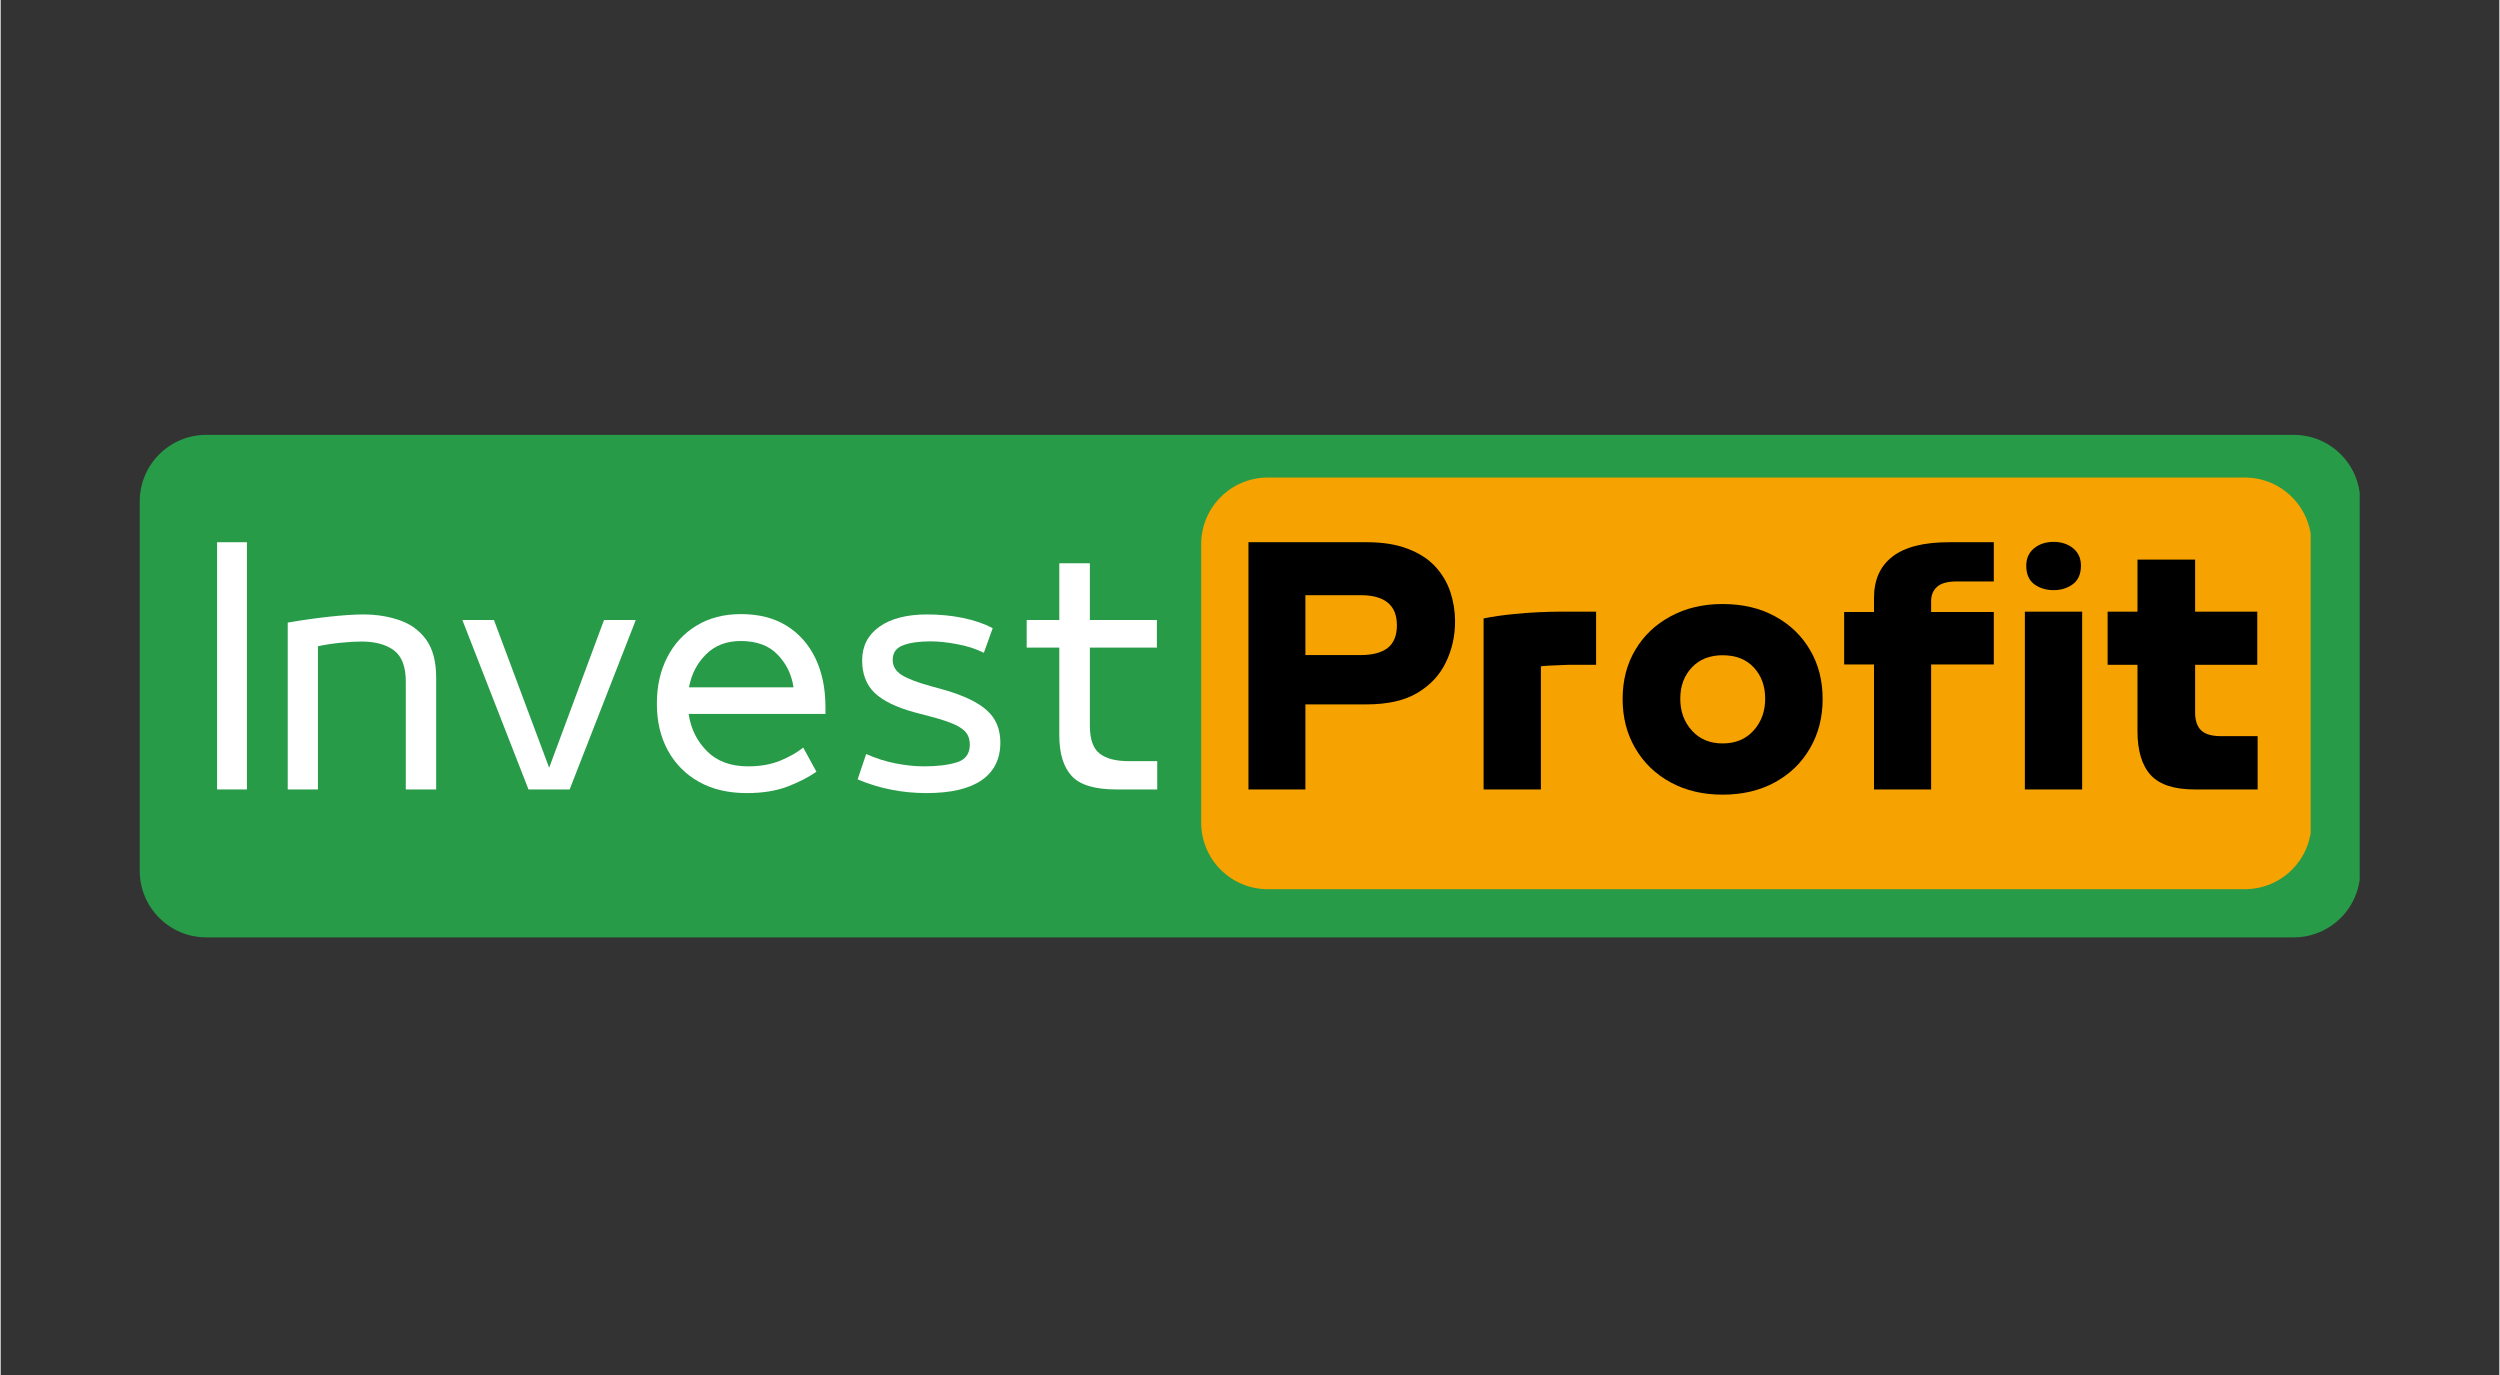
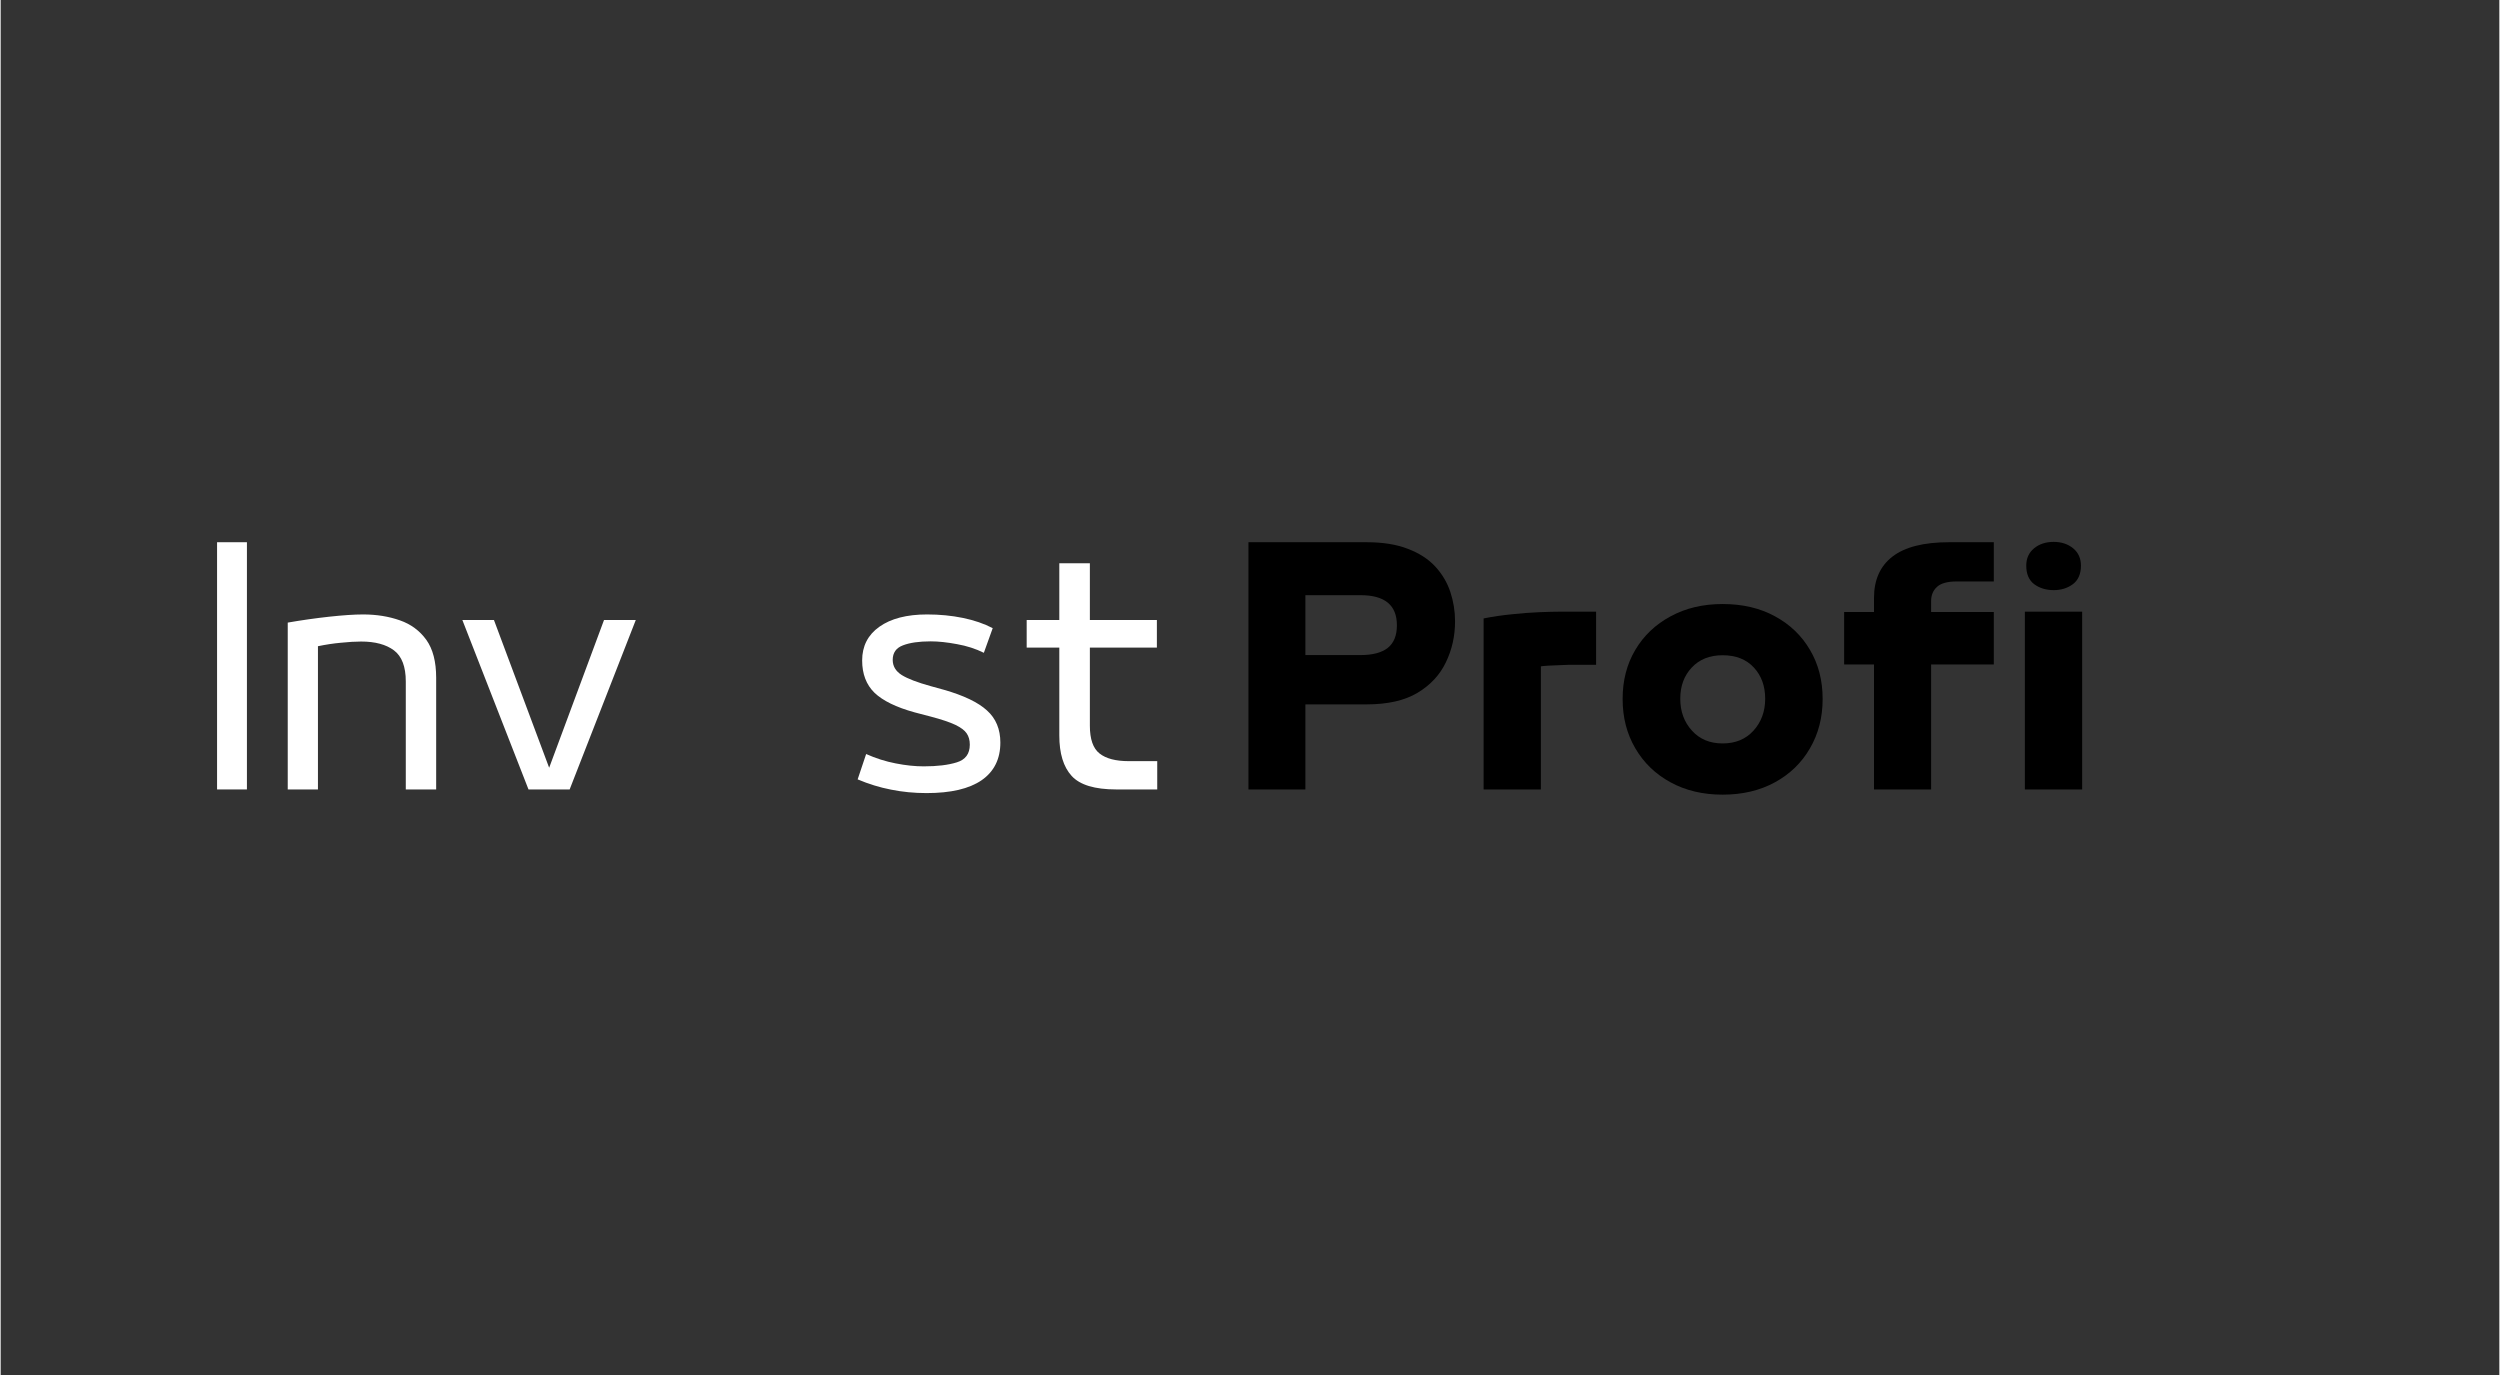
<svg xmlns="http://www.w3.org/2000/svg" width="300" viewBox="0 0 224.88 123.75" height="165" preserveAspectRatio="xMidYMid meet">
  <rect x="0" y="0" width="224.88" height="123.75" fill="#333333" stroke="none" />
  <defs>
    <g />
    <clipPath id="db84f4ac0e">
-       <path d="M 12.516 39.137 L 212.488 39.137 L 212.488 84.363 L 12.516 84.363 Z M 12.516 39.137 " clip-rule="nonzero" />
-     </clipPath>
+       </clipPath>
    <clipPath id="a16555f7af">
      <path d="M 18.504 39.137 L 206.375 39.137 C 209.684 39.137 212.363 41.82 212.363 45.125 L 212.363 78.375 C 212.363 81.68 209.684 84.363 206.375 84.363 L 18.504 84.363 C 15.199 84.363 12.516 81.68 12.516 78.375 L 12.516 45.125 C 12.516 41.82 15.199 39.137 18.504 39.137 Z M 18.504 39.137 " clip-rule="nonzero" />
    </clipPath>
    <clipPath id="ac20d81c49">
      <path d="M 108.047 42.98 L 208 42.98 L 208 80.027 L 108.047 80.027 Z M 108.047 42.98 " clip-rule="nonzero" />
    </clipPath>
    <clipPath id="1c24e5e194">
-       <path d="M 114.035 42.98 L 201.984 42.98 C 205.289 42.98 207.973 45.664 207.973 48.969 L 207.973 74.039 C 207.973 77.348 205.289 80.027 201.984 80.027 L 114.035 80.027 C 110.73 80.027 108.047 77.348 108.047 74.039 L 108.047 48.969 C 108.047 45.664 110.73 42.98 114.035 42.98 Z M 114.035 42.98 " clip-rule="nonzero" />
-     </clipPath>
+       </clipPath>
  </defs>
  <g clip-path="url(#db84f4ac0e)">
    <g clip-path="url(#a16555f7af)">
      <path fill="#279b48" d="M 12.516 39.137 L 212.312 39.137 L 212.312 84.363 L 12.516 84.363 Z M 12.516 39.137 " fill-opacity="1" fill-rule="nonzero" />
    </g>
  </g>
  <g clip-path="url(#ac20d81c49)">
    <g clip-path="url(#1c24e5e194)">
      <path fill="#f6a200" d="M 108.047 42.98 L 207.902 42.98 L 207.902 80.027 L 108.047 80.027 Z M 108.047 42.98 " fill-opacity="1" fill-rule="nonzero" />
    </g>
  </g>
  <g fill="#ffffff" fill-opacity="1">
    <g transform="translate(17.804, 71.05)">
      <g>
        <path d="M 4.359 0 L 1.672 0 L 1.672 -22.25 L 4.359 -22.25 Z M 4.359 0 " />
      </g>
    </g>
  </g>
  <g fill="#ffffff" fill-opacity="1">
    <g transform="translate(24.164, 71.05)">
      <g>
        <path d="M 4.391 0 L 1.672 0 L 1.672 -15.016 C 2.922 -15.234 4.164 -15.41 5.406 -15.547 C 6.645 -15.68 7.66 -15.75 8.453 -15.75 C 9.672 -15.75 10.773 -15.57 11.766 -15.219 C 12.754 -14.875 13.547 -14.289 14.141 -13.469 C 14.734 -12.645 15.031 -11.504 15.031 -10.047 L 15.031 0 L 12.297 0 L 12.297 -9.719 C 12.297 -11.051 11.941 -11.984 11.234 -12.516 C 10.523 -13.047 9.539 -13.312 8.281 -13.312 C 7.75 -13.312 7.141 -13.273 6.453 -13.203 C 5.773 -13.141 5.086 -13.035 4.391 -12.891 Z M 4.391 0 " />
      </g>
    </g>
  </g>
  <g fill="#ffffff" fill-opacity="1">
    <g transform="translate(41.161, 71.05)">
      <g>
        <path d="M 8.203 -1.953 L 13.141 -15.25 L 16 -15.25 L 10.047 0 L 6.344 0 L 0.391 -15.25 L 3.234 -15.25 Z M 8.203 -1.953 " />
      </g>
    </g>
  </g>
  <g fill="#ffffff" fill-opacity="1">
    <g transform="translate(57.856, 71.05)">
      <g>
-         <path d="M 16.375 -7.406 L 16.375 -6.797 L 4.062 -6.797 C 4.258 -5.461 4.812 -4.344 5.719 -3.438 C 6.625 -2.531 7.852 -2.078 9.406 -2.078 C 10.488 -2.078 11.445 -2.242 12.281 -2.578 C 13.113 -2.922 13.812 -3.316 14.375 -3.766 L 15.562 -1.594 C 14.844 -1.094 13.969 -0.645 12.938 -0.25 C 11.914 0.133 10.703 0.328 9.297 0.328 C 7.629 0.328 6.191 -0.008 4.984 -0.688 C 3.785 -1.363 2.852 -2.305 2.188 -3.516 C 1.531 -4.723 1.203 -6.117 1.203 -7.703 L 1.203 -7.734 C 1.203 -9.285 1.508 -10.664 2.125 -11.875 C 2.738 -13.082 3.613 -14.035 4.75 -14.734 C 5.883 -15.43 7.227 -15.781 8.781 -15.781 C 10.383 -15.781 11.75 -15.43 12.875 -14.734 C 14 -14.035 14.863 -13.062 15.469 -11.812 C 16.07 -10.562 16.375 -9.094 16.375 -7.406 Z M 8.75 -13.359 C 7.469 -13.359 6.426 -12.957 5.625 -12.156 C 4.82 -11.363 4.312 -10.375 4.094 -9.188 L 13.5 -9.188 C 13.332 -10.344 12.852 -11.328 12.062 -12.141 C 11.281 -12.953 10.176 -13.359 8.75 -13.359 Z M 8.75 -13.359 " />
-       </g>
+         </g>
    </g>
  </g>
  <g fill="#ffffff" fill-opacity="1">
    <g transform="translate(75.784, 71.05)">
      <g>
        <path d="M 7.547 0.328 C 6.43 0.328 5.363 0.223 4.344 0.016 C 3.332 -0.18 2.332 -0.488 1.344 -0.906 L 2.109 -3.188 C 2.973 -2.801 3.859 -2.52 4.766 -2.344 C 5.672 -2.164 6.516 -2.078 7.297 -2.078 C 8.504 -2.078 9.492 -2.195 10.266 -2.438 C 11.047 -2.676 11.438 -3.207 11.438 -4.031 C 11.438 -4.438 11.344 -4.773 11.156 -5.047 C 10.977 -5.316 10.641 -5.57 10.141 -5.812 C 9.641 -6.051 8.895 -6.301 7.906 -6.562 L 6.469 -6.938 C 4.812 -7.395 3.609 -7.984 2.859 -8.703 C 2.117 -9.43 1.75 -10.398 1.75 -11.609 C 1.75 -12.898 2.266 -13.91 3.297 -14.641 C 4.336 -15.379 5.77 -15.75 7.594 -15.75 C 8.727 -15.75 9.801 -15.645 10.812 -15.438 C 11.832 -15.227 12.727 -14.922 13.5 -14.516 L 12.703 -12.297 C 11.973 -12.66 11.164 -12.922 10.281 -13.078 C 9.406 -13.242 8.617 -13.328 7.922 -13.328 C 6.867 -13.328 6.035 -13.207 5.422 -12.969 C 4.805 -12.738 4.5 -12.301 4.5 -11.656 C 4.5 -11.094 4.77 -10.641 5.312 -10.297 C 5.852 -9.961 6.723 -9.629 7.922 -9.297 L 9.109 -8.969 C 10.898 -8.457 12.191 -7.836 12.984 -7.109 C 13.785 -6.391 14.188 -5.426 14.188 -4.219 C 14.188 -2.738 13.625 -1.609 12.5 -0.828 C 11.375 -0.055 9.723 0.328 7.547 0.328 Z M 7.547 0.328 " />
      </g>
    </g>
  </g>
  <g fill="#ffffff" fill-opacity="1">
    <g transform="translate(91.575, 71.05)">
      <g>
        <path d="M 12.516 0 L 8.828 0 C 6.891 0 5.551 -0.406 4.812 -1.219 C 4.07 -2.031 3.703 -3.242 3.703 -4.859 L 3.703 -12.766 L 0.766 -12.766 L 0.766 -15.25 L 3.703 -15.25 L 3.703 -20.359 L 6.453 -20.359 L 6.453 -15.25 L 12.484 -15.25 L 12.484 -12.766 L 6.453 -12.766 L 6.453 -5.734 C 6.453 -4.523 6.742 -3.691 7.328 -3.234 C 7.91 -2.773 8.785 -2.547 9.953 -2.547 L 12.516 -2.547 Z M 12.516 0 " />
      </g>
    </g>
  </g>
  <g fill="#000000" fill-opacity="1">
    <g transform="translate(105.596, 71.05)">
      <g />
    </g>
  </g>
  <g fill="#000000" fill-opacity="1">
    <g transform="translate(110.895, 71.05)">
      <g>
        <path d="M 6.531 0 L 1.406 0 L 1.406 -22.25 L 12.047 -22.25 C 13.504 -22.25 14.738 -22.051 15.75 -21.656 C 16.77 -21.27 17.594 -20.738 18.219 -20.062 C 18.844 -19.383 19.297 -18.617 19.578 -17.766 C 19.859 -16.91 20 -16.035 20 -15.141 L 20 -15.125 C 20 -13.801 19.723 -12.57 19.172 -11.438 C 18.629 -10.301 17.773 -9.383 16.609 -8.688 C 15.453 -8 13.93 -7.656 12.047 -7.656 L 6.531 -7.656 Z M 6.531 -17.484 L 6.531 -12.094 L 11.5 -12.094 C 12.57 -12.094 13.383 -12.305 13.938 -12.734 C 14.488 -13.172 14.766 -13.848 14.766 -14.766 L 14.766 -14.781 C 14.766 -16.582 13.676 -17.484 11.5 -17.484 Z M 6.531 -17.484 " />
      </g>
    </g>
  </g>
  <g fill="#000000" fill-opacity="1">
    <g transform="translate(132.058, 71.05)">
      <g>
        <path d="M 6.562 0 L 1.406 0 L 1.406 -15.391 C 2.227 -15.555 3.078 -15.68 3.953 -15.766 C 4.828 -15.859 5.648 -15.922 6.422 -15.953 C 7.191 -15.984 7.82 -16 8.312 -16 L 11.531 -16 L 11.531 -11.219 L 9.109 -11.219 C 8.961 -11.219 8.703 -11.207 8.328 -11.188 C 7.953 -11.176 7.582 -11.16 7.219 -11.141 C 6.863 -11.117 6.645 -11.098 6.562 -11.078 Z M 6.562 0 " />
      </g>
    </g>
  </g>
  <g fill="#000000" fill-opacity="1">
    <g transform="translate(144.915, 71.05)">
      <g>
        <path d="M 10.062 0.469 C 8.289 0.469 6.727 0.098 5.375 -0.641 C 4.02 -1.379 2.961 -2.398 2.203 -3.703 C 1.441 -5.004 1.062 -6.477 1.062 -8.125 L 1.062 -8.156 C 1.062 -9.812 1.441 -11.281 2.203 -12.562 C 2.961 -13.844 4.02 -14.848 5.375 -15.578 C 6.727 -16.316 8.289 -16.688 10.062 -16.688 C 11.863 -16.688 13.438 -16.316 14.781 -15.578 C 16.125 -14.848 17.172 -13.844 17.922 -12.562 C 18.68 -11.281 19.062 -9.812 19.062 -8.156 L 19.062 -8.125 C 19.062 -6.477 18.68 -5.004 17.922 -3.703 C 17.172 -2.398 16.117 -1.379 14.766 -0.641 C 13.41 0.098 11.844 0.469 10.062 0.469 Z M 10.062 -4.141 C 11.219 -4.141 12.145 -4.523 12.844 -5.297 C 13.539 -6.066 13.891 -7.02 13.891 -8.156 L 13.891 -8.172 C 13.891 -9.305 13.551 -10.238 12.875 -10.969 C 12.195 -11.707 11.258 -12.078 10.062 -12.078 C 8.895 -12.078 7.969 -11.707 7.281 -10.969 C 6.594 -10.238 6.25 -9.305 6.25 -8.172 L 6.25 -8.156 C 6.25 -7.02 6.598 -6.066 7.297 -5.297 C 7.992 -4.523 8.914 -4.141 10.062 -4.141 Z M 10.062 -4.141 " />
      </g>
    </g>
  </g>
  <g fill="#000000" fill-opacity="1">
    <g transform="translate(165.366, 71.05)">
      <g>
        <path d="M 8.375 0 L 3.234 0 L 3.234 -11.25 L 0.547 -11.25 L 0.547 -15.969 L 3.234 -15.969 L 3.234 -17.234 C 3.234 -18.859 3.785 -20.098 4.891 -20.953 C 6.004 -21.816 7.703 -22.25 9.984 -22.25 L 14.016 -22.25 L 14.016 -18.719 L 10.672 -18.719 C 9.848 -18.719 9.258 -18.555 8.906 -18.234 C 8.551 -17.91 8.375 -17.484 8.375 -16.953 L 8.375 -15.969 L 14.016 -15.969 L 14.016 -11.25 L 8.375 -11.25 Z M 8.375 0 " />
      </g>
    </g>
  </g>
  <g fill="#000000" fill-opacity="1">
    <g transform="translate(180.772, 71.05)">
      <g>
        <path d="M 4 -17.938 C 3.32 -17.938 2.738 -18.113 2.25 -18.469 C 1.77 -18.832 1.531 -19.391 1.531 -20.141 C 1.531 -20.797 1.766 -21.316 2.234 -21.703 C 2.703 -22.086 3.289 -22.281 4 -22.281 C 4.695 -22.281 5.281 -22.086 5.75 -21.703 C 6.219 -21.316 6.453 -20.797 6.453 -20.141 C 6.453 -19.391 6.207 -18.832 5.719 -18.469 C 5.238 -18.113 4.664 -17.938 4 -17.938 Z M 6.562 0 L 1.406 0 L 1.406 -16 L 6.562 -16 Z M 6.562 0 " />
      </g>
    </g>
  </g>
  <g fill="#000000" fill-opacity="1">
    <g transform="translate(189.079, 71.05)">
      <g>
-         <path d="M 14.047 0 L 8.375 0 C 6.539 0 5.223 -0.43 4.422 -1.297 C 3.629 -2.172 3.234 -3.492 3.234 -5.266 L 3.234 -11.219 L 0.547 -11.219 L 0.547 -16 L 3.234 -16 L 3.234 -20.688 L 8.422 -20.688 L 8.422 -16 L 14.016 -16 L 14.016 -11.219 L 8.422 -11.219 L 8.422 -6.922 C 8.422 -6.203 8.602 -5.664 8.969 -5.312 C 9.332 -4.969 9.922 -4.797 10.734 -4.797 L 14.047 -4.797 Z M 14.047 0 " />
-       </g>
+         </g>
    </g>
  </g>
</svg>